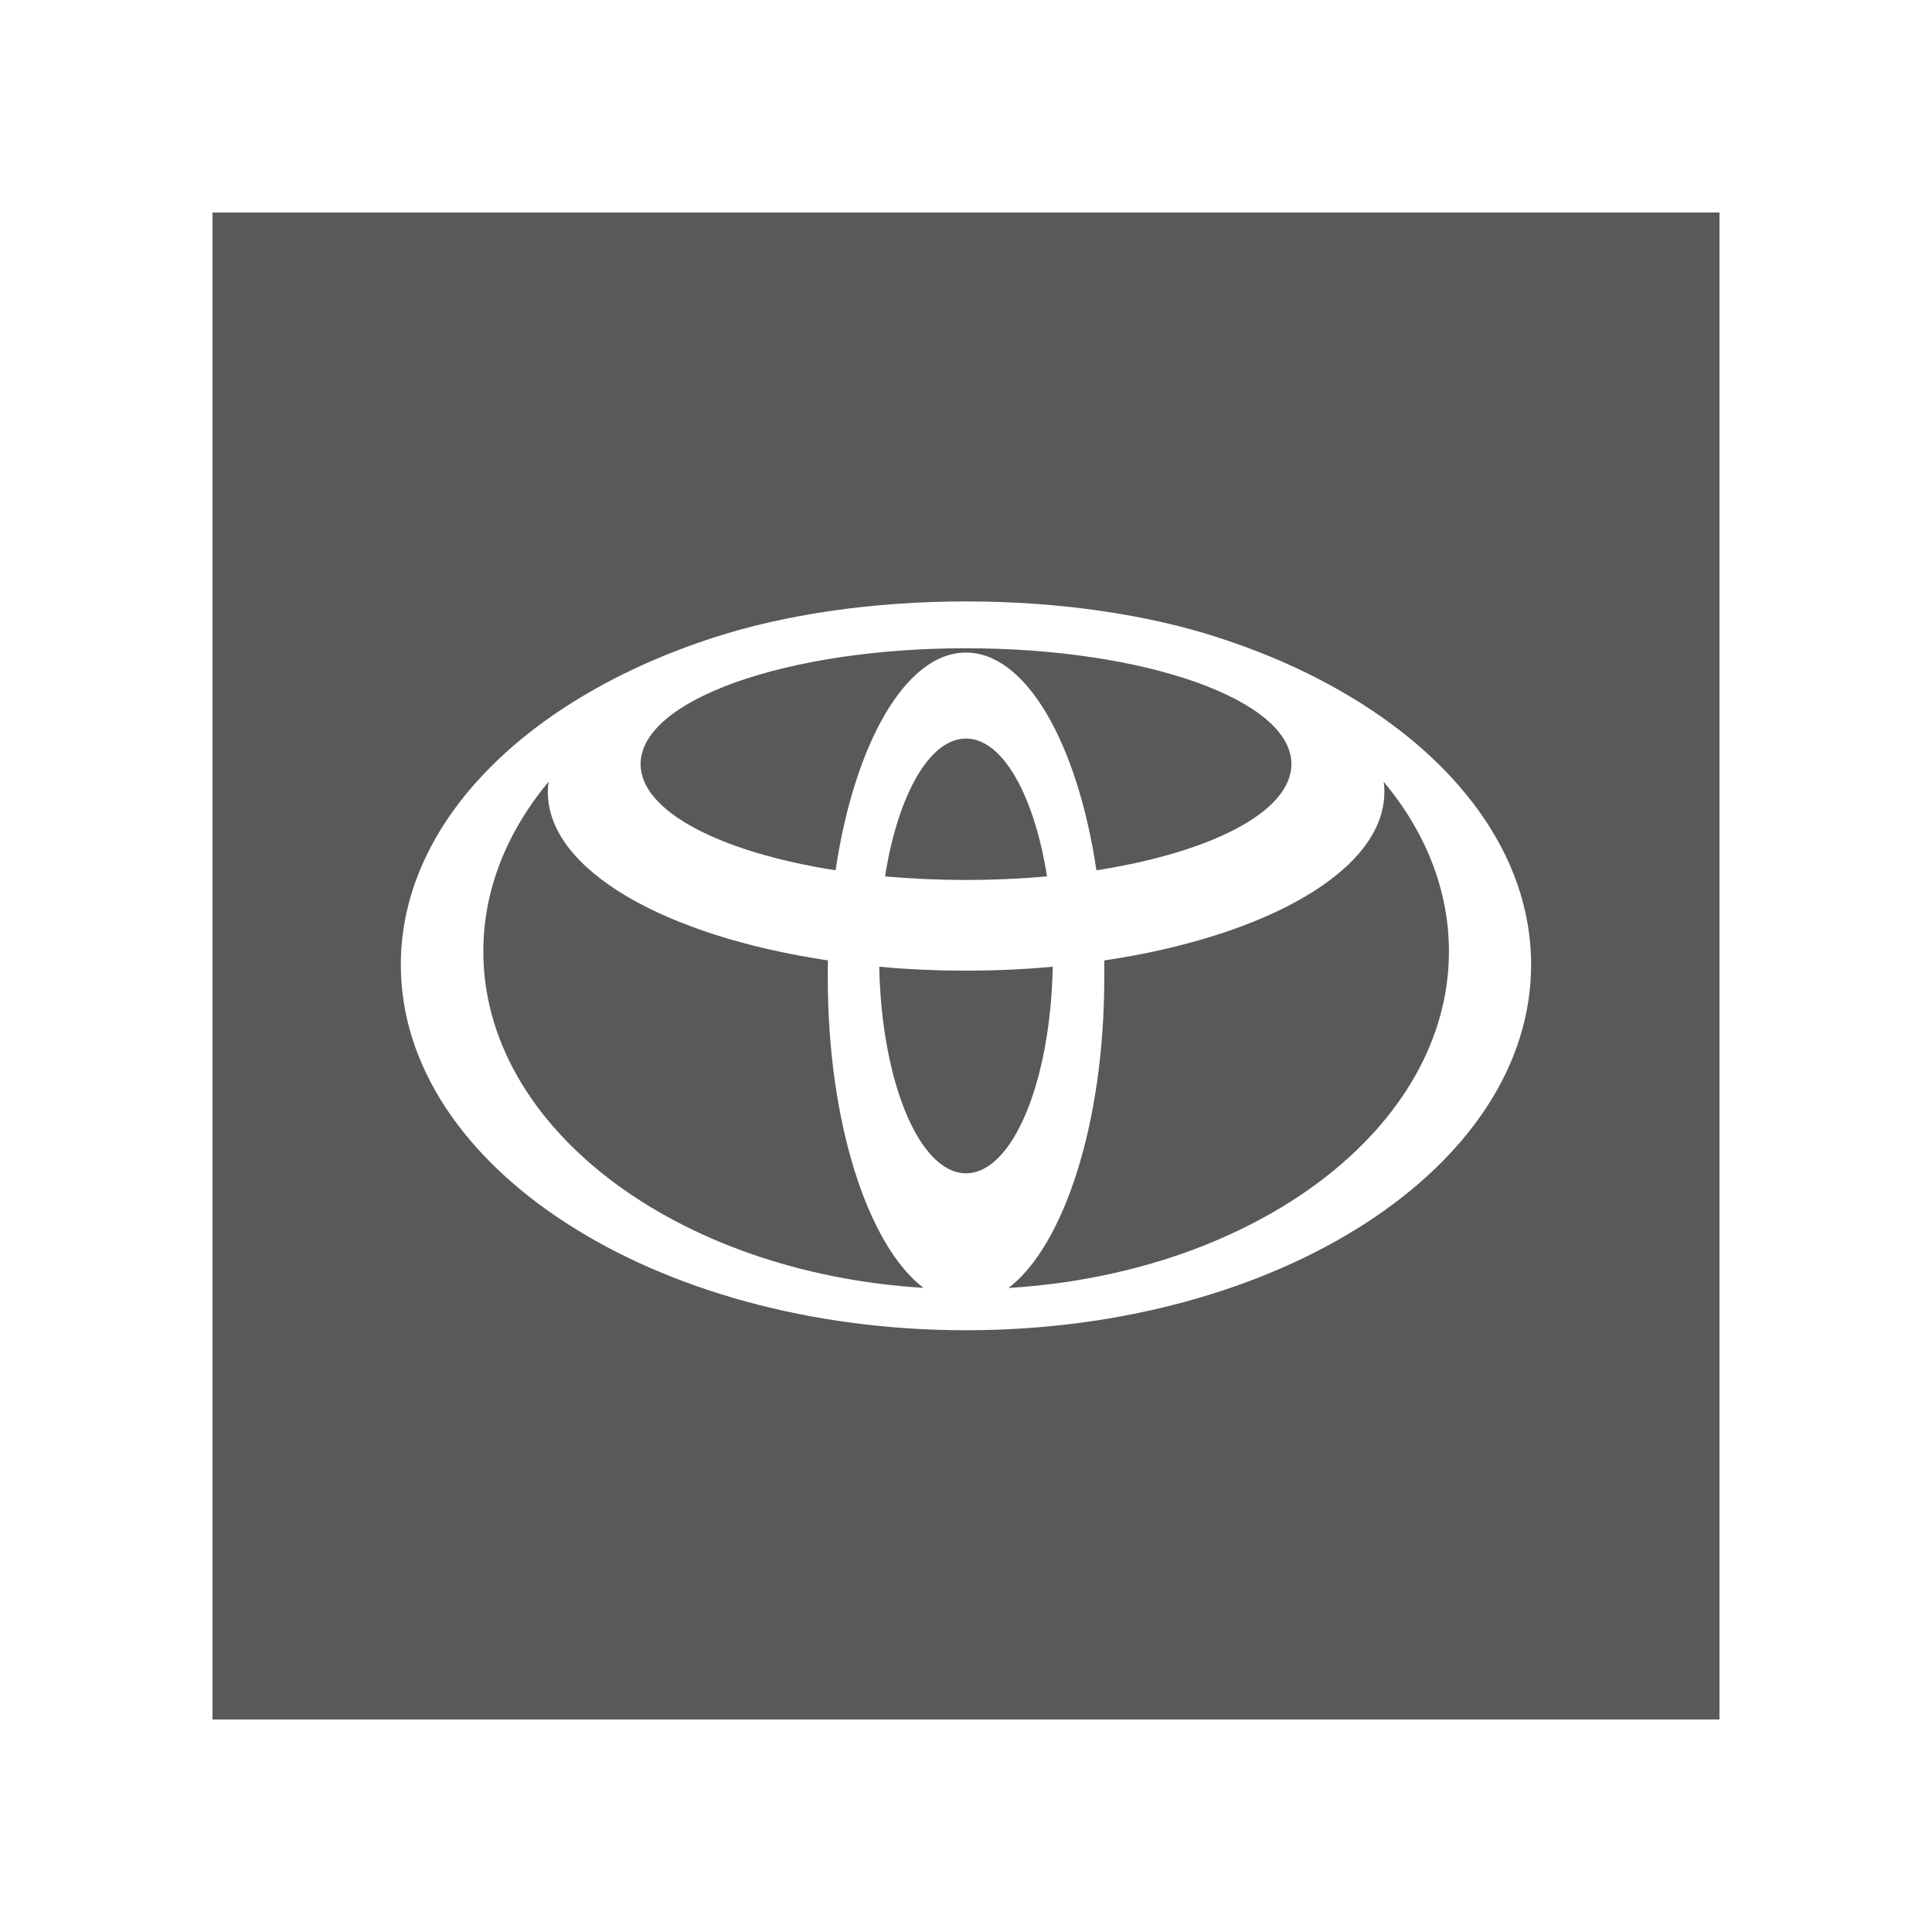
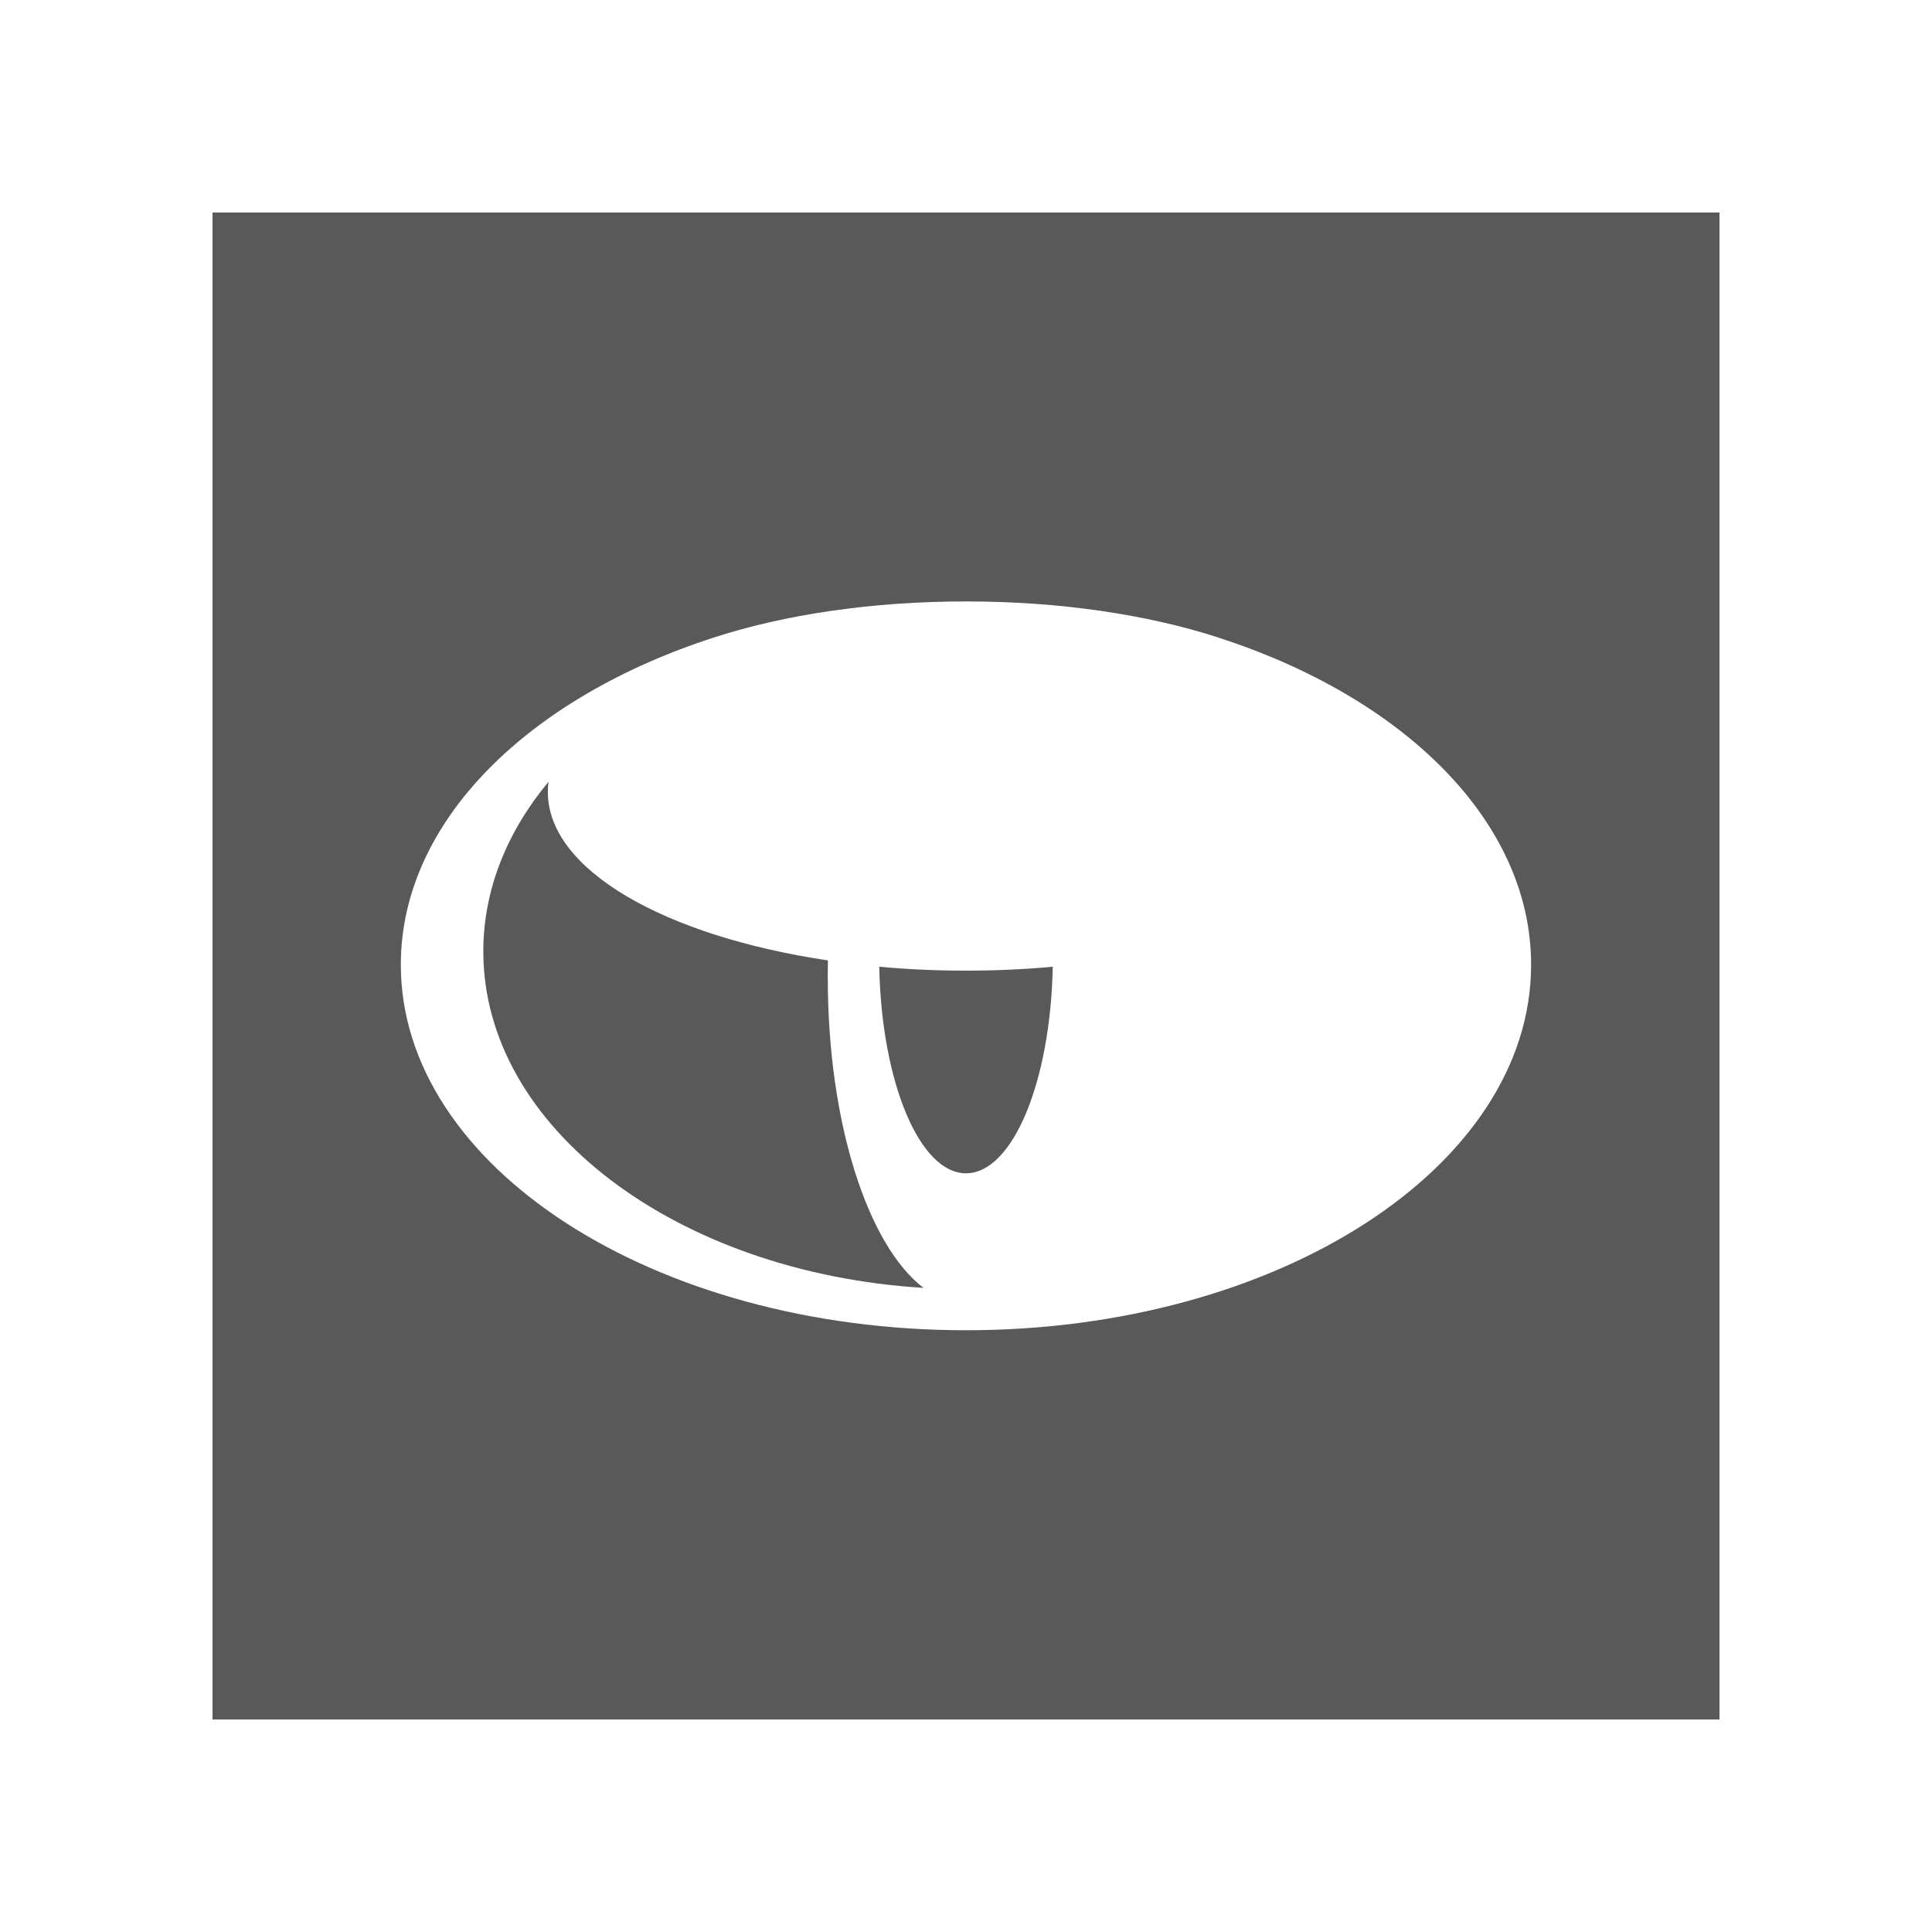
<svg xmlns="http://www.w3.org/2000/svg" id="LOGOS" viewBox="0 0 300 300">
  <defs>
    <style>
      .cls-1 {
        fill: #595959;
      }
    </style>
  </defs>
  <path class="cls-1" d="M128.53,151.88c0-.93.03-1.83.03-2.75-25.32-3.77-43.49-14.05-43.49-26.14,0-.55.03-1.07.12-1.62-6.43,7.74-10.14,16.75-10.14,26.37,0,27.41,30.05,49.89,68.35,52.24-8.63-6.58-14.86-25.61-14.86-48.1Z" />
-   <path class="cls-1" d="M129.75,135.14c2.93-19.7,10.89-33.81,20.25-33.81s17.33,14.14,20.25,33.81h0c17.82-2.78,30.28-9.1,30.28-16.49,0-9.94-22.63-17.99-50.53-17.99s-50.53,8.05-50.53,17.99c0,7.36,12.46,13.71,30.28,16.49Z" />
  <path class="cls-1" d="M150,150.72c-4.61,0-9.13-.2-13.47-.61.35,17.85,6.23,32.08,13.47,32.08s13.13-14.2,13.47-32.08c-4.35.41-8.87.61-13.47.61Z" />
-   <path class="cls-1" d="M150,114.68c-5.71,0-10.6,8.87-12.57,21.41,4.03.35,8.23.55,12.57.55s8.55-.2,12.58-.55c-1.97-12.52-6.87-21.41-12.58-21.41Z" />
  <path class="cls-1" d="M33,33v234h234V33H33ZM150,206.56c-48.47,0-87.76-25.41-87.76-56.76,0-22.28,19.85-41.55,48.74-50.85,10.87-3.51,24.37-5.56,39.03-5.56s28.16,2.06,39.03,5.56h-.03c28.89,9.27,48.74,28.57,48.74,50.85,0,31.35-39.26,56.76-87.74,56.76Z" />
-   <path class="cls-1" d="M214.96,123c0,12.08-18.17,22.37-43.49,26.14v2.75c0,22.48-6.26,41.52-14.86,48.1h.06c38.28-2.35,68.32-24.83,68.32-52.24,0-9.62-3.68-18.63-10.14-26.37.09.52.12,1.07.12,1.62Z" />
</svg>